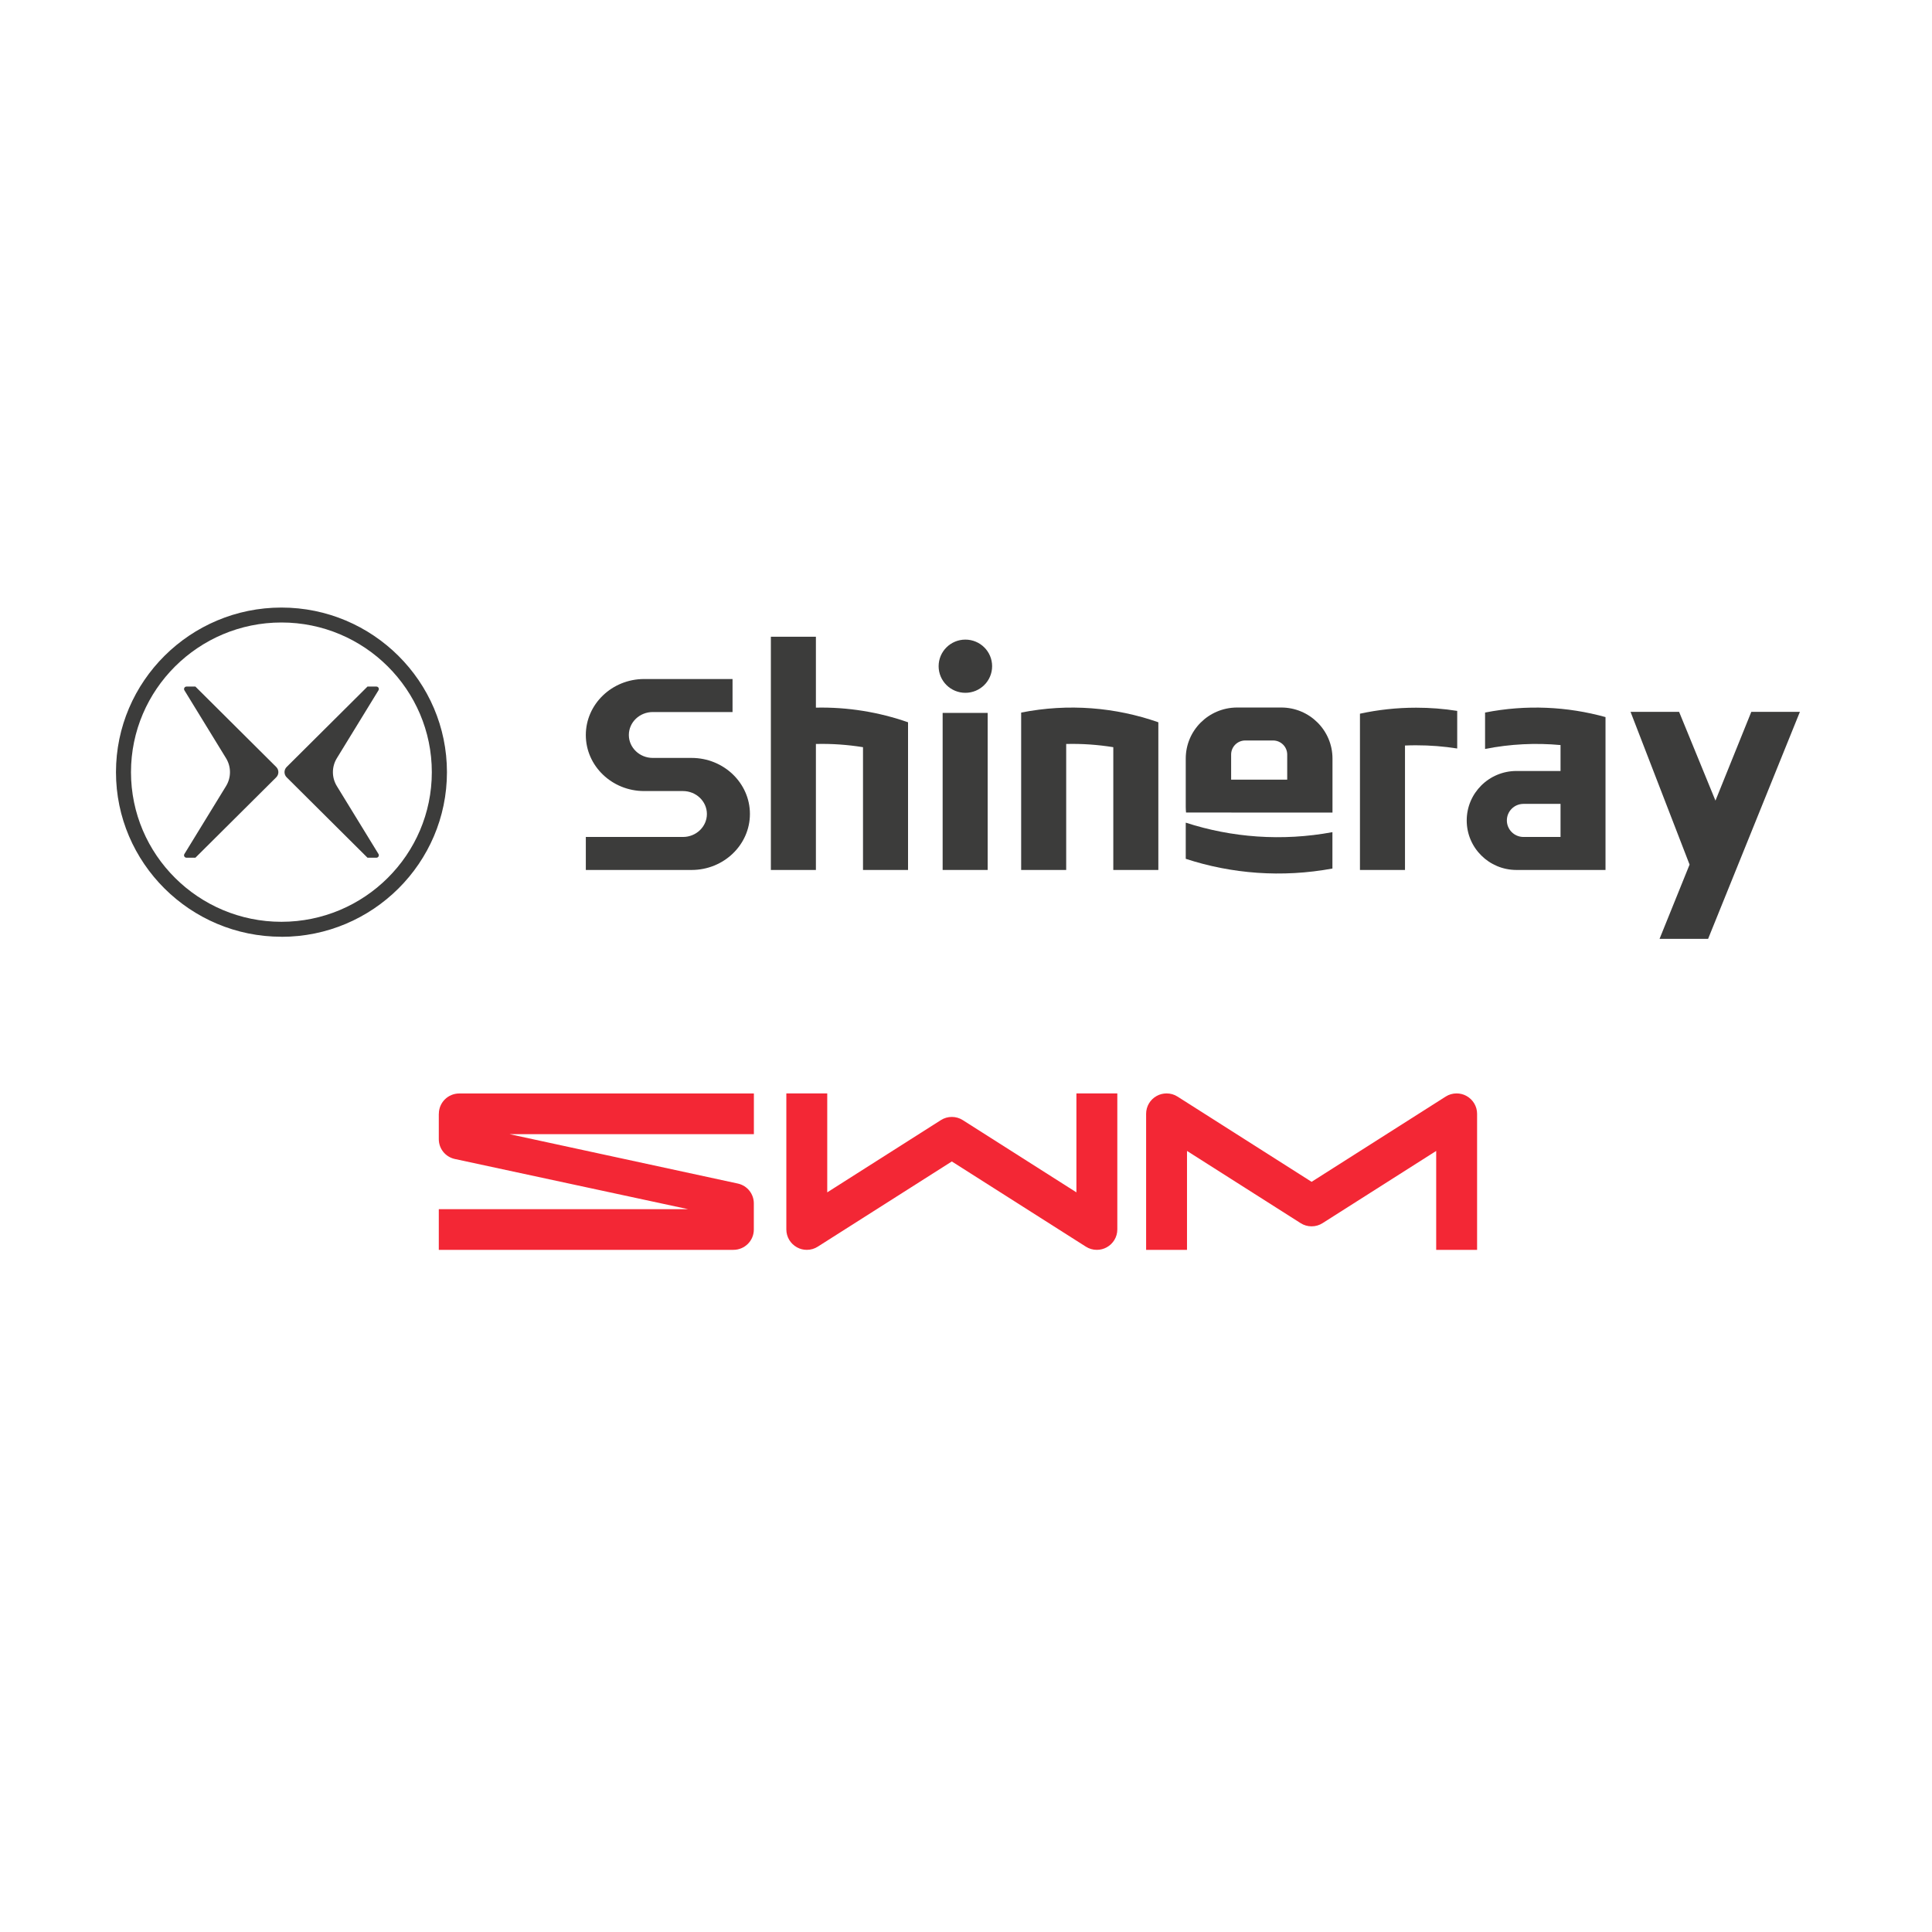
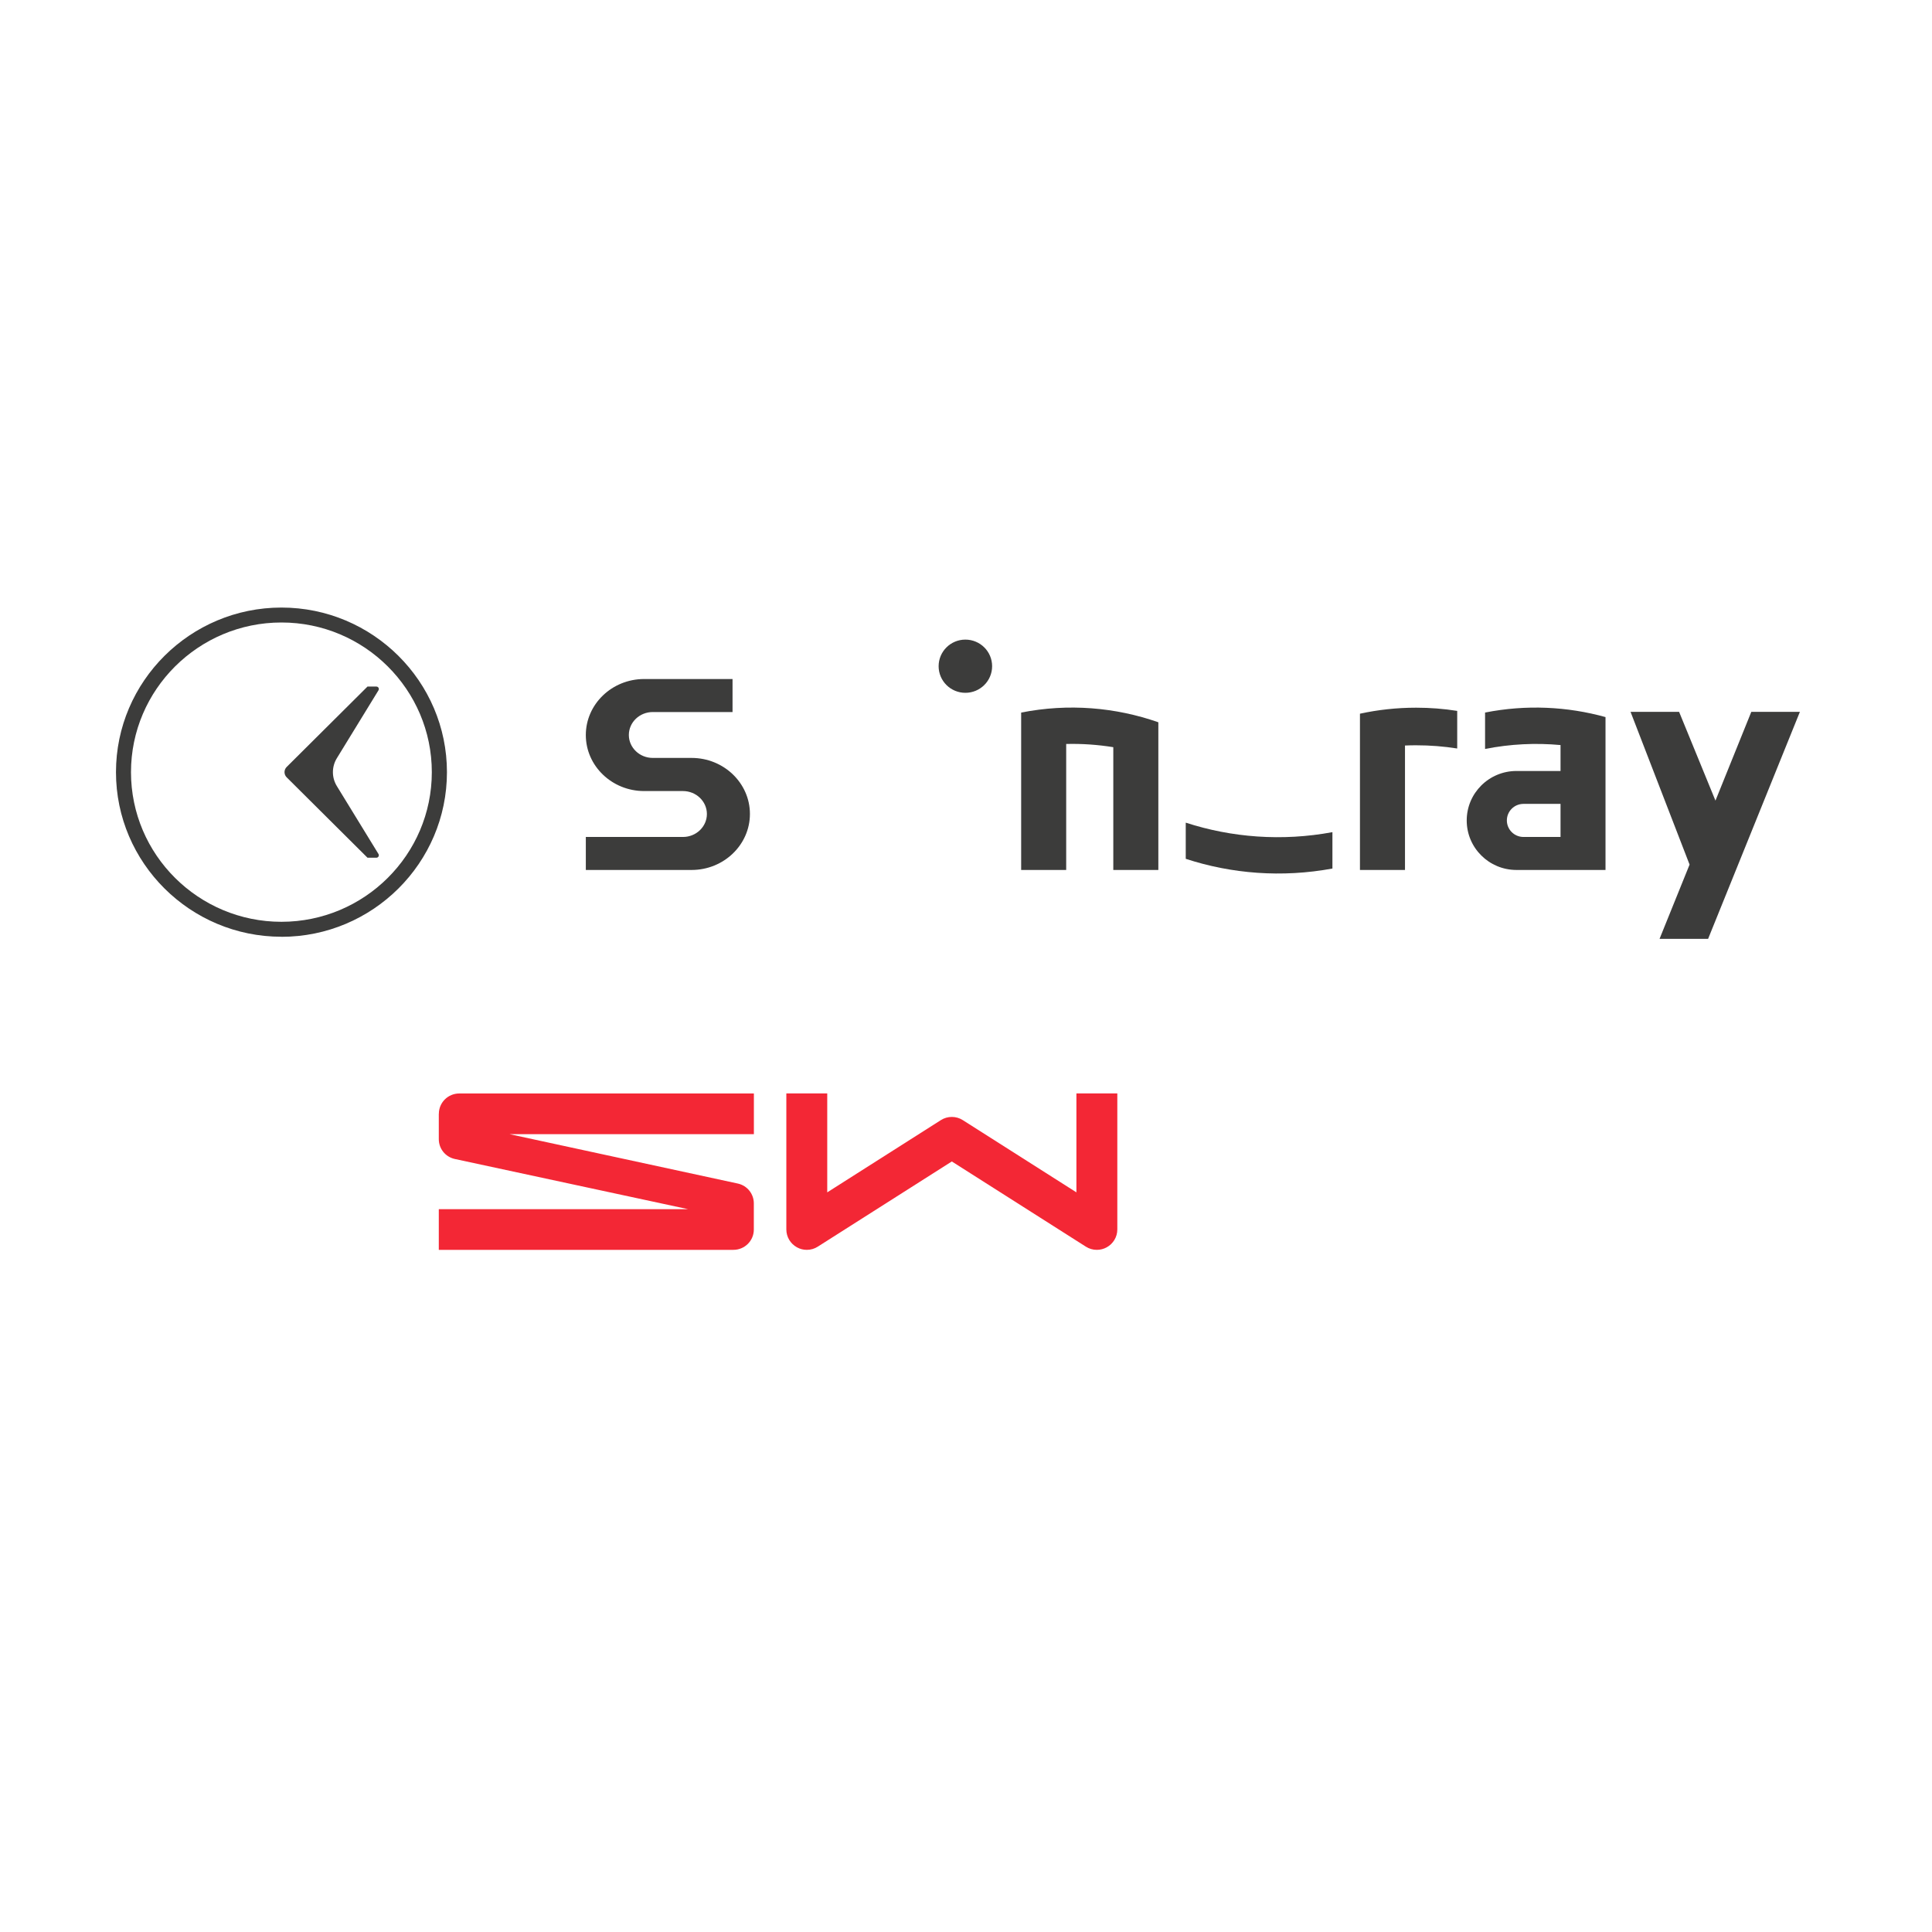
<svg xmlns="http://www.w3.org/2000/svg" width="100" height="100" viewBox="0 0 100 100" fill="none">
  <path d="M14.568 48.486C9.847 48.486 6.003 44.665 6.003 39.968C6.003 35.271 9.847 31.447 14.568 31.447C19.29 31.447 23.134 35.271 23.134 39.968C23.134 44.665 19.29 48.489 14.568 48.489V48.486ZM14.568 32.22C10.275 32.22 6.78 35.697 6.78 39.968C6.78 44.239 10.272 47.712 14.566 47.712C18.859 47.712 22.351 44.239 22.351 39.968C22.351 35.697 18.862 32.22 14.568 32.22Z" fill="#3C3C3B" />
-   <path d="M9.545 44.203L11.698 40.691C11.972 40.246 11.972 39.687 11.698 39.242L9.545 35.73C9.495 35.647 9.554 35.537 9.652 35.537H10.114L14.297 39.698C14.446 39.846 14.446 40.086 14.297 40.234L10.114 44.395H9.652C9.554 44.395 9.492 44.289 9.545 44.203Z" fill="#3C3C3B" />
  <path d="M19.59 35.73L17.437 39.242C17.163 39.687 17.163 40.246 17.437 40.691L19.59 44.203C19.64 44.286 19.581 44.395 19.483 44.395H19.021L14.838 40.234C14.689 40.086 14.689 39.846 14.838 39.698L19.021 35.537H19.483C19.581 35.537 19.643 35.644 19.59 35.73Z" fill="#3C3C3B" />
-   <path d="M42.231 36.627V32.958H39.9V45.029H42.231V38.508C43.055 38.487 43.871 38.546 44.669 38.674V45.029H47V37.385C45.491 36.858 43.88 36.592 42.231 36.627Z" fill="#3C3C3B" />
  <path d="M35.797 39.23H34.54H33.787C33.105 39.23 32.549 38.697 32.549 38.043C32.549 37.388 33.102 36.855 33.787 36.855H37.916V35.146H33.341C31.676 35.146 30.322 36.447 30.322 38.046C30.322 39.645 31.676 40.945 33.341 40.945H34.597H35.35C36.032 40.945 36.589 41.478 36.589 42.133C36.589 42.787 36.035 43.321 35.35 43.321H30.322V45.029H35.797C37.461 45.029 38.816 43.729 38.816 42.13C38.816 40.531 37.461 39.23 35.797 39.23Z" fill="#3C3C3B" />
  <path d="M70.391 36.941V45.029H72.722V38.588C72.912 38.579 73.106 38.576 73.299 38.576C74.023 38.576 74.731 38.632 75.425 38.742V36.796C74.734 36.686 74.023 36.63 73.299 36.63C72.302 36.63 71.328 36.737 70.391 36.941Z" fill="#3C3C3B" />
-   <path d="M51.122 36.9H48.791V45.029H51.122V36.9Z" fill="#3C3C3B" />
  <path d="M90.647 36.846L88.792 41.44L86.91 36.846H84.397L87.452 44.751L85.898 48.595H88.411L93.162 36.846H90.647Z" fill="#3C3C3B" />
  <path d="M76.867 36.882V38.766C78.183 38.505 79.496 38.446 80.773 38.564V39.906H78.492C77.069 39.906 75.917 41.052 75.917 42.468C75.917 43.883 77.069 45.029 78.492 45.029H83.101V37.116C81.124 36.568 78.996 36.461 76.864 36.882H76.867ZM80.773 43.321H78.856C78.379 43.321 77.995 42.938 77.995 42.465C77.995 41.991 78.379 41.609 78.856 41.609H80.773V43.321Z" fill="#3C3C3B" />
  <path d="M52.855 36.882V45.029H55.186V38.508C56.011 38.487 56.827 38.546 57.624 38.674V45.029H59.956V37.385C57.74 36.609 55.302 36.399 52.858 36.882H52.855Z" fill="#3C3C3B" />
  <path d="M49.967 35.86C50.732 35.86 51.352 35.244 51.352 34.483C51.352 33.722 50.732 33.106 49.967 33.106C49.203 33.106 48.583 33.722 48.583 34.483C48.583 35.244 49.203 35.86 49.967 35.86Z" fill="#3C3C3B" />
-   <path d="M63.735 42.059H68.969V39.26C68.969 37.803 67.781 36.621 66.316 36.621H64.009C62.55 36.636 61.374 37.812 61.374 39.263V41.766C61.374 41.863 61.38 41.961 61.389 42.056H63.735V42.059ZM64.452 38.327H65.893C66.298 38.327 66.626 38.653 66.626 39.056V40.356H63.723V39.056C63.723 38.653 64.05 38.327 64.455 38.327H64.452Z" fill="#3C3C3B" />
  <path d="M61.374 42.58V44.452C63.744 45.228 66.352 45.438 68.966 44.955V43.072C66.352 43.557 63.744 43.35 61.374 42.58Z" fill="#3C3C3B" />
-   <path d="M75.903 56.725C75.748 56.639 75.572 56.595 75.394 56.595C75.191 56.595 74.995 56.651 74.825 56.761L67.888 61.171L60.951 56.761C60.782 56.651 60.585 56.595 60.383 56.595C60.204 56.595 60.028 56.639 59.873 56.725C59.534 56.909 59.323 57.264 59.323 57.649V64.692H61.439V59.572L67.319 63.309C67.489 63.419 67.686 63.475 67.888 63.475C68.091 63.475 68.287 63.419 68.457 63.309L74.337 59.572V64.692H76.454V57.649C76.454 57.264 76.242 56.912 75.903 56.725Z" fill="#F32735" />
  <path d="M55.715 61.716L49.835 57.978C49.665 57.869 49.469 57.812 49.266 57.812C49.064 57.812 48.867 57.869 48.698 57.978L42.818 61.716V56.595H40.701V63.638C40.701 64.023 40.912 64.375 41.252 64.562C41.407 64.648 41.582 64.692 41.761 64.692C41.963 64.692 42.16 64.636 42.329 64.526L49.266 60.117L56.203 64.526C56.373 64.636 56.569 64.692 56.772 64.692C56.95 64.692 57.126 64.648 57.281 64.562C57.62 64.378 57.832 64.023 57.832 63.638V56.595H55.715V61.716Z" fill="#F32735" />
  <path d="M22.712 57.65V58.962C22.712 59.453 23.048 59.874 23.528 59.986L35.618 62.587H22.712V64.692H37.961C38.545 64.692 39.018 64.221 39.018 63.641V62.287C39.018 61.796 38.682 61.375 38.202 61.263L26.374 58.704H39.021V56.598H23.772C23.188 56.598 22.715 57.069 22.715 57.65H22.712Z" fill="#F32735" />
</svg>